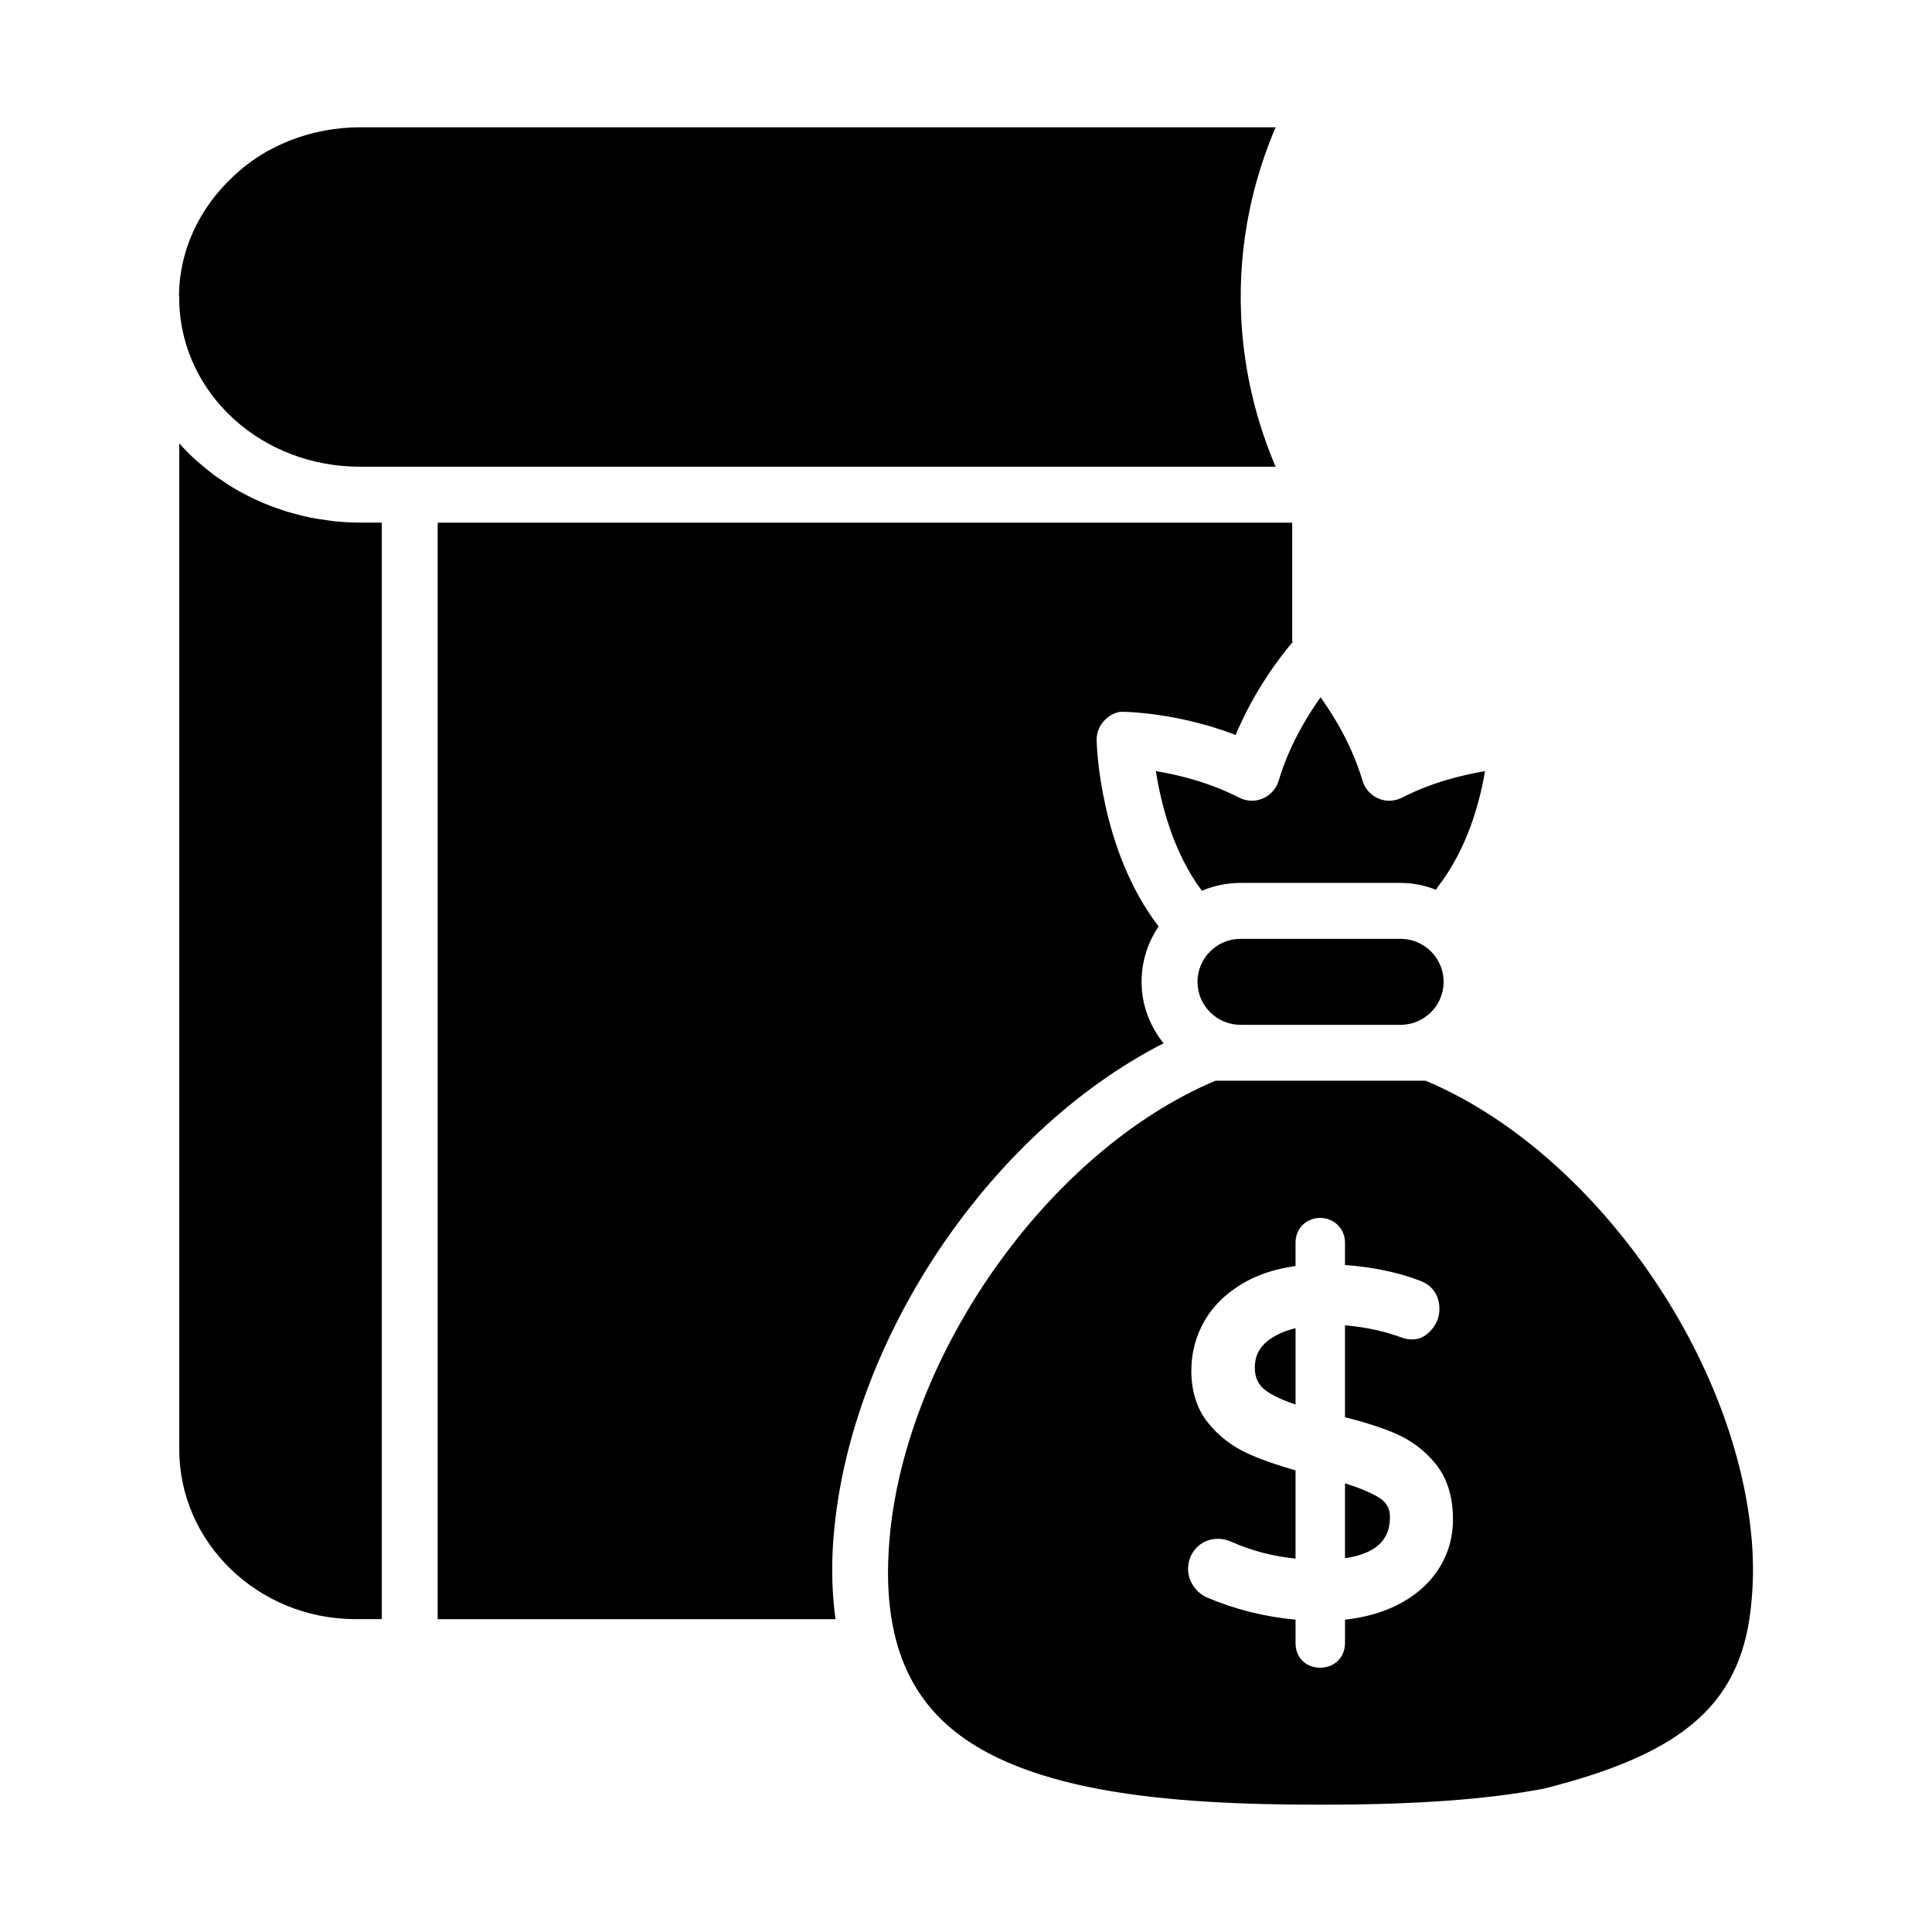
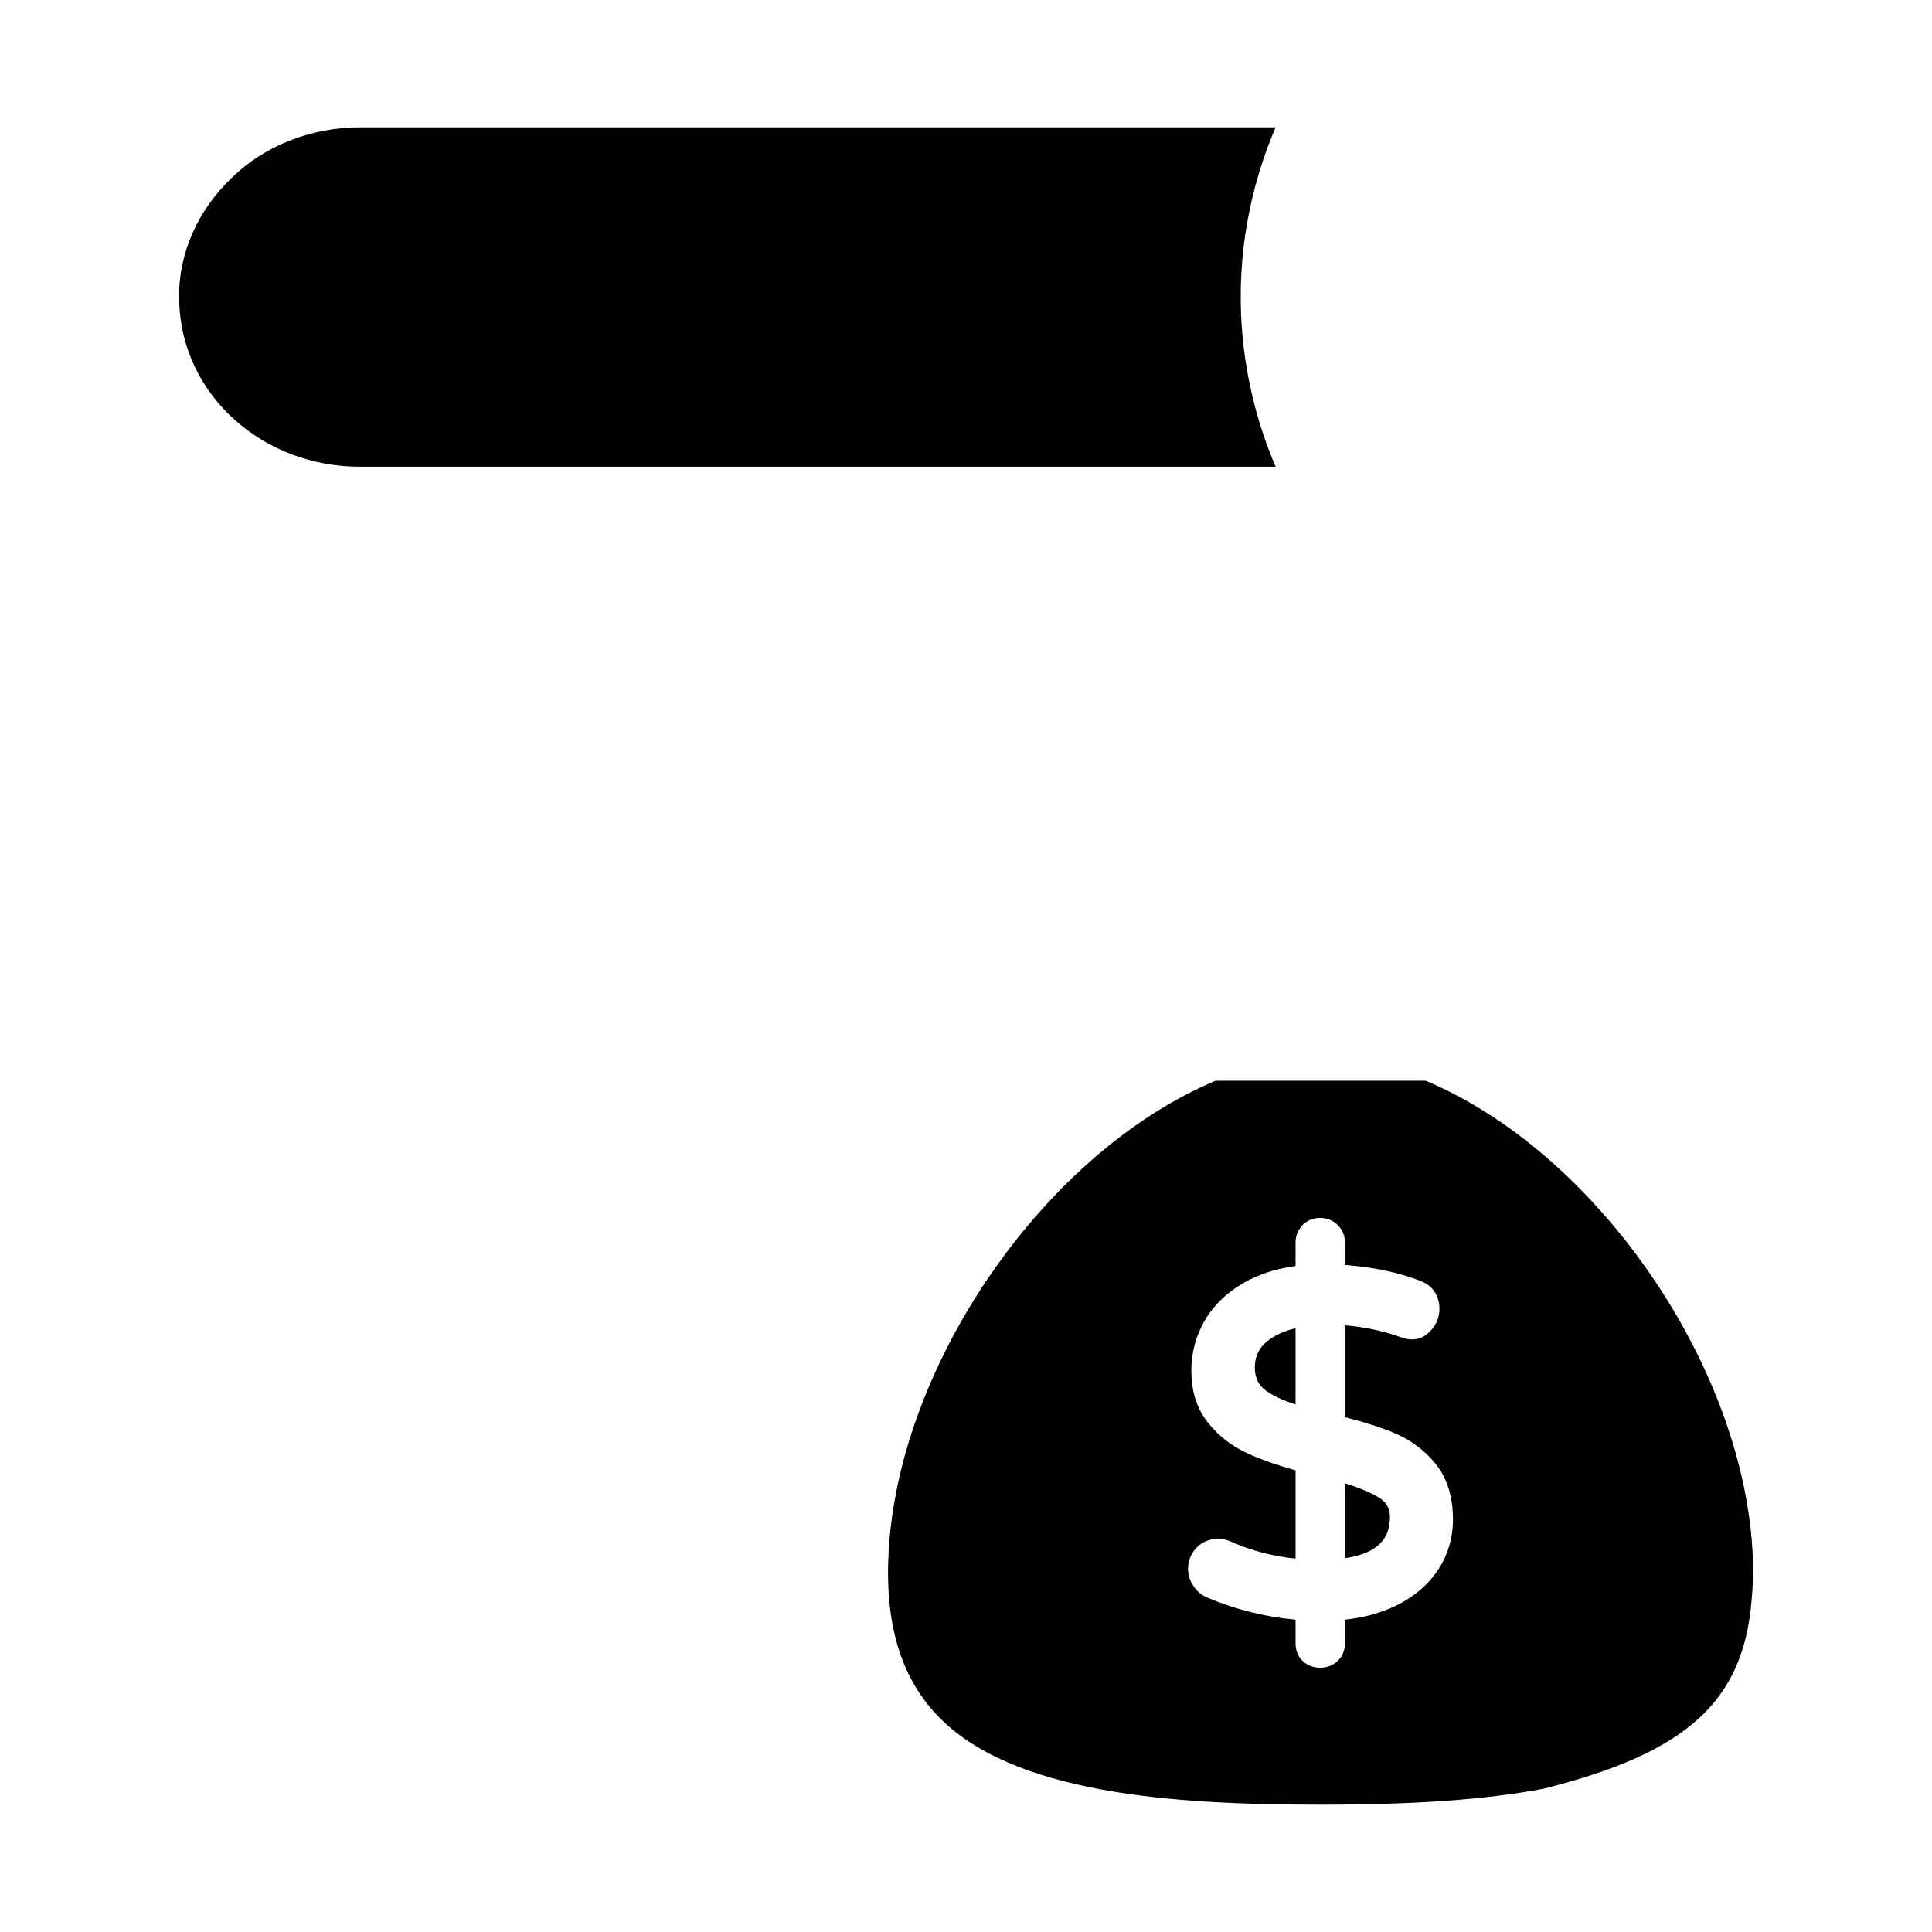
<svg xmlns="http://www.w3.org/2000/svg" fill="#000000" width="800px" height="800px" version="1.1" viewBox="144 144 512 512">
  <g>
    <path d="m191.5 224.32c0.871 24.328 21.926 43.371 47.965 43.371h242.59c-4.453-10.426-8.453-24.043-9.152-40.156v-0.008c-0.855-20.18 3.727-37.117 9.148-49.793h-242.59c-12.887 0-25.242 4.824-33.891 13.242-9.066 8.586-14.043 19.715-14.141 31.426 0.008 0.125 0.07 0.23 0.07 0.355z" />
-     <path d="m364.74 553.57c3.305-52.965 40.977-109.3 87.617-133.09-3.59-4.484-5.828-10.094-5.828-16.273 0-5.441 1.668-10.496 4.516-14.688-15.59-20.297-16.402-48.109-16.43-49.293-0.047-2.012 0.73-3.957 2.148-5.391 1.418-1.426 3.352-2.438 5.371-2.184 0.66 0.016 14.234 0.297 29.324 6.129 4.891-11.742 11.703-20.609 15.086-24.609-0.012-0.172-0.098-0.316-0.098-0.492v-31.168l-226.46-0.004v290.59h105.43c-0.828-6.094-1.105-12.57-0.676-19.523z" />
-     <path d="m232.73 282.15c-0.727-0.074-1.43-0.203-2.148-0.301-1.473-0.195-2.938-0.406-4.375-0.695-0.836-0.168-1.648-0.383-2.473-0.582-1.285-0.312-2.562-0.641-3.812-1.027-0.844-0.262-1.672-0.547-2.504-0.84-1.195-0.422-2.375-0.875-3.535-1.363-0.805-0.34-1.598-0.684-2.387-1.055-1.152-0.543-2.277-1.125-3.391-1.73-0.73-0.398-1.461-0.785-2.172-1.211-1.156-0.691-2.266-1.434-3.367-2.191-0.602-0.414-1.223-0.805-1.809-1.242-1.34-0.996-2.621-2.055-3.871-3.148-0.293-0.254-0.609-0.484-0.895-0.746-1.531-1.391-2.981-2.856-4.359-4.387-0.039-0.047-0.09-0.086-0.129-0.129v266.56c0 24.824 20.957 45.023 46.715 45.023h6.949v-290.59h-5.703c-2.277 0-4.519-0.133-6.734-0.352z" />
    <path d="m476.54 506.4c0 2.742 0.953 4.703 2.992 6.164h0.004c1.863 1.34 4.477 2.555 7.797 3.633v-20.207c-2.992 0.715-5.469 1.844-7.387 3.363-2.293 1.809-3.406 4.117-3.406 7.047z" />
-     <path d="m515.18 392.8h-42.434c-6.285 0-11.395 5.117-11.395 11.395 0 6.281 5.113 11.395 11.395 11.395h42.434c6.285 0 11.395-5.117 11.395-11.395 0-6.277-5.113-11.395-11.395-11.395z" />
-     <path d="m478.67 355.6c-2.031 0.875-4.332 0.781-6.297-0.219-7.93-4.074-16.148-6.055-22.051-7.019 1.301 8.406 4.504 21.465 12.195 31.707 3.148-1.34 6.606-2.086 10.234-2.086h42.434c3.324 0 6.481 0.684 9.41 1.82 0.121-0.188 0.152-0.402 0.293-0.582 7.977-10.188 11.289-22.703 12.656-30.852-5.894 0.969-14.078 2.953-21.98 7.012-1.949 1.004-4.269 1.102-6.293 0.219-2.031-0.859-3.562-2.59-4.191-4.703-2.703-9.133-7.418-16.938-11.109-22.109-3.695 5.172-8.406 12.973-11.109 22.109-0.629 2.113-2.168 3.844-4.191 4.703z" />
-     <path d="m608.4 554.47c-3.117-49.938-41.816-105.25-86.57-124.06h-55.719c-44.758 18.812-83.457 74.117-86.574 124.07-1.191 19.219 2.949 33.578 12.656 43.91 19.77 21.035 62.539 23.871 101.77 23.871 25.145 0 43.949-1.352 59.16-4.246 37.934-9.527 52.867-23.094 55.074-49.996 0.41-4.422 0.473-8.949 0.199-13.551zm-83.332 5.602h-0.004c-2.633 3.965-6.383 7.148-11.141 9.457-3.957 1.918-8.484 3.16-13.484 3.703v6.238c0 1.816-0.645 3.422-1.863 4.629-1.242 1.223-2.875 1.859-4.742 1.859-1.773 0-3.356-0.602-4.566-1.73-0.895-0.855-1.934-2.352-1.934-4.762v-6.231c-8.242-0.781-16.078-2.742-23.328-5.832-1.469-0.602-2.715-1.621-3.676-3.016-0.98-1.402-1.48-2.961-1.48-4.617 0-2.078 0.746-3.988 2.152-5.519 2.273-2.481 6.055-3.117 9.184-1.723 5.449 2.426 11.203 3.938 17.145 4.516v-23.383c-4.863-1.367-9.074-2.852-12.543-4.414-4.234-1.918-7.809-4.66-10.621-8.168-2.953-3.66-4.449-8.305-4.449-13.812 0-4.781 1.188-9.246 3.531-13.285 2.348-4.043 5.856-7.43 10.434-10.059 3.891-2.227 8.469-3.703 13.648-4.414v-6.18c0-1.781 0.625-3.379 1.809-4.629 2.441-2.562 6.828-2.598 9.375-0.059 1.25 1.246 1.922 2.863 1.922 4.688v5.918c7.309 0.516 13.949 1.895 19.77 4.117 3.367 1.207 5.258 3.894 5.258 7.555 0 1.988-0.676 3.797-2.016 5.383-2.027 2.352-4.602 3.547-8.746 1.895-4.383-1.547-9.195-2.547-14.266-2.965v24.34c5.148 1.297 9.547 2.707 13.105 4.203 4.328 1.824 8.004 4.574 10.926 8.176 3.043 3.769 4.582 8.711 4.582 14.695 0.008 4.902-1.336 9.414-3.981 13.426z" />
+     <path d="m608.4 554.47c-3.117-49.938-41.816-105.25-86.57-124.06h-55.719c-44.758 18.812-83.457 74.117-86.574 124.07-1.191 19.219 2.949 33.578 12.656 43.91 19.77 21.035 62.539 23.871 101.77 23.871 25.145 0 43.949-1.352 59.16-4.246 37.934-9.527 52.867-23.094 55.074-49.996 0.41-4.422 0.473-8.949 0.199-13.551zm-83.332 5.602h-0.004c-2.633 3.965-6.383 7.148-11.141 9.457-3.957 1.918-8.484 3.16-13.484 3.703v6.238c0 1.816-0.645 3.422-1.863 4.629-1.242 1.223-2.875 1.859-4.742 1.859-1.773 0-3.356-0.602-4.566-1.73-0.895-0.855-1.934-2.352-1.934-4.762v-6.231c-8.242-0.781-16.078-2.742-23.328-5.832-1.469-0.602-2.715-1.621-3.676-3.016-0.98-1.402-1.48-2.961-1.48-4.617 0-2.078 0.746-3.988 2.152-5.519 2.273-2.481 6.055-3.117 9.184-1.723 5.449 2.426 11.203 3.938 17.145 4.516v-23.383c-4.863-1.367-9.074-2.852-12.543-4.414-4.234-1.918-7.809-4.66-10.621-8.168-2.953-3.66-4.449-8.305-4.449-13.812 0-4.781 1.188-9.246 3.531-13.285 2.348-4.043 5.856-7.43 10.434-10.059 3.891-2.227 8.469-3.703 13.648-4.414v-6.18c0-1.781 0.625-3.379 1.809-4.629 2.441-2.562 6.828-2.598 9.375-0.059 1.25 1.246 1.922 2.863 1.922 4.688v5.918c7.309 0.516 13.949 1.895 19.77 4.117 3.367 1.207 5.258 3.894 5.258 7.555 0 1.988-0.676 3.797-2.016 5.383-2.027 2.352-4.602 3.547-8.746 1.895-4.383-1.547-9.195-2.547-14.266-2.965v24.34c5.148 1.297 9.547 2.707 13.105 4.203 4.328 1.824 8.004 4.574 10.926 8.176 3.043 3.769 4.582 8.711 4.582 14.695 0.008 4.902-1.336 9.414-3.981 13.426" />
    <path d="m509.29 540.79c-2.106-1.273-5.074-2.512-8.852-3.691v19.84c10.602-1.57 11.91-6.969 11.91-11.035 0-2.246-0.945-3.824-3.059-5.113z" />
  </g>
</svg>